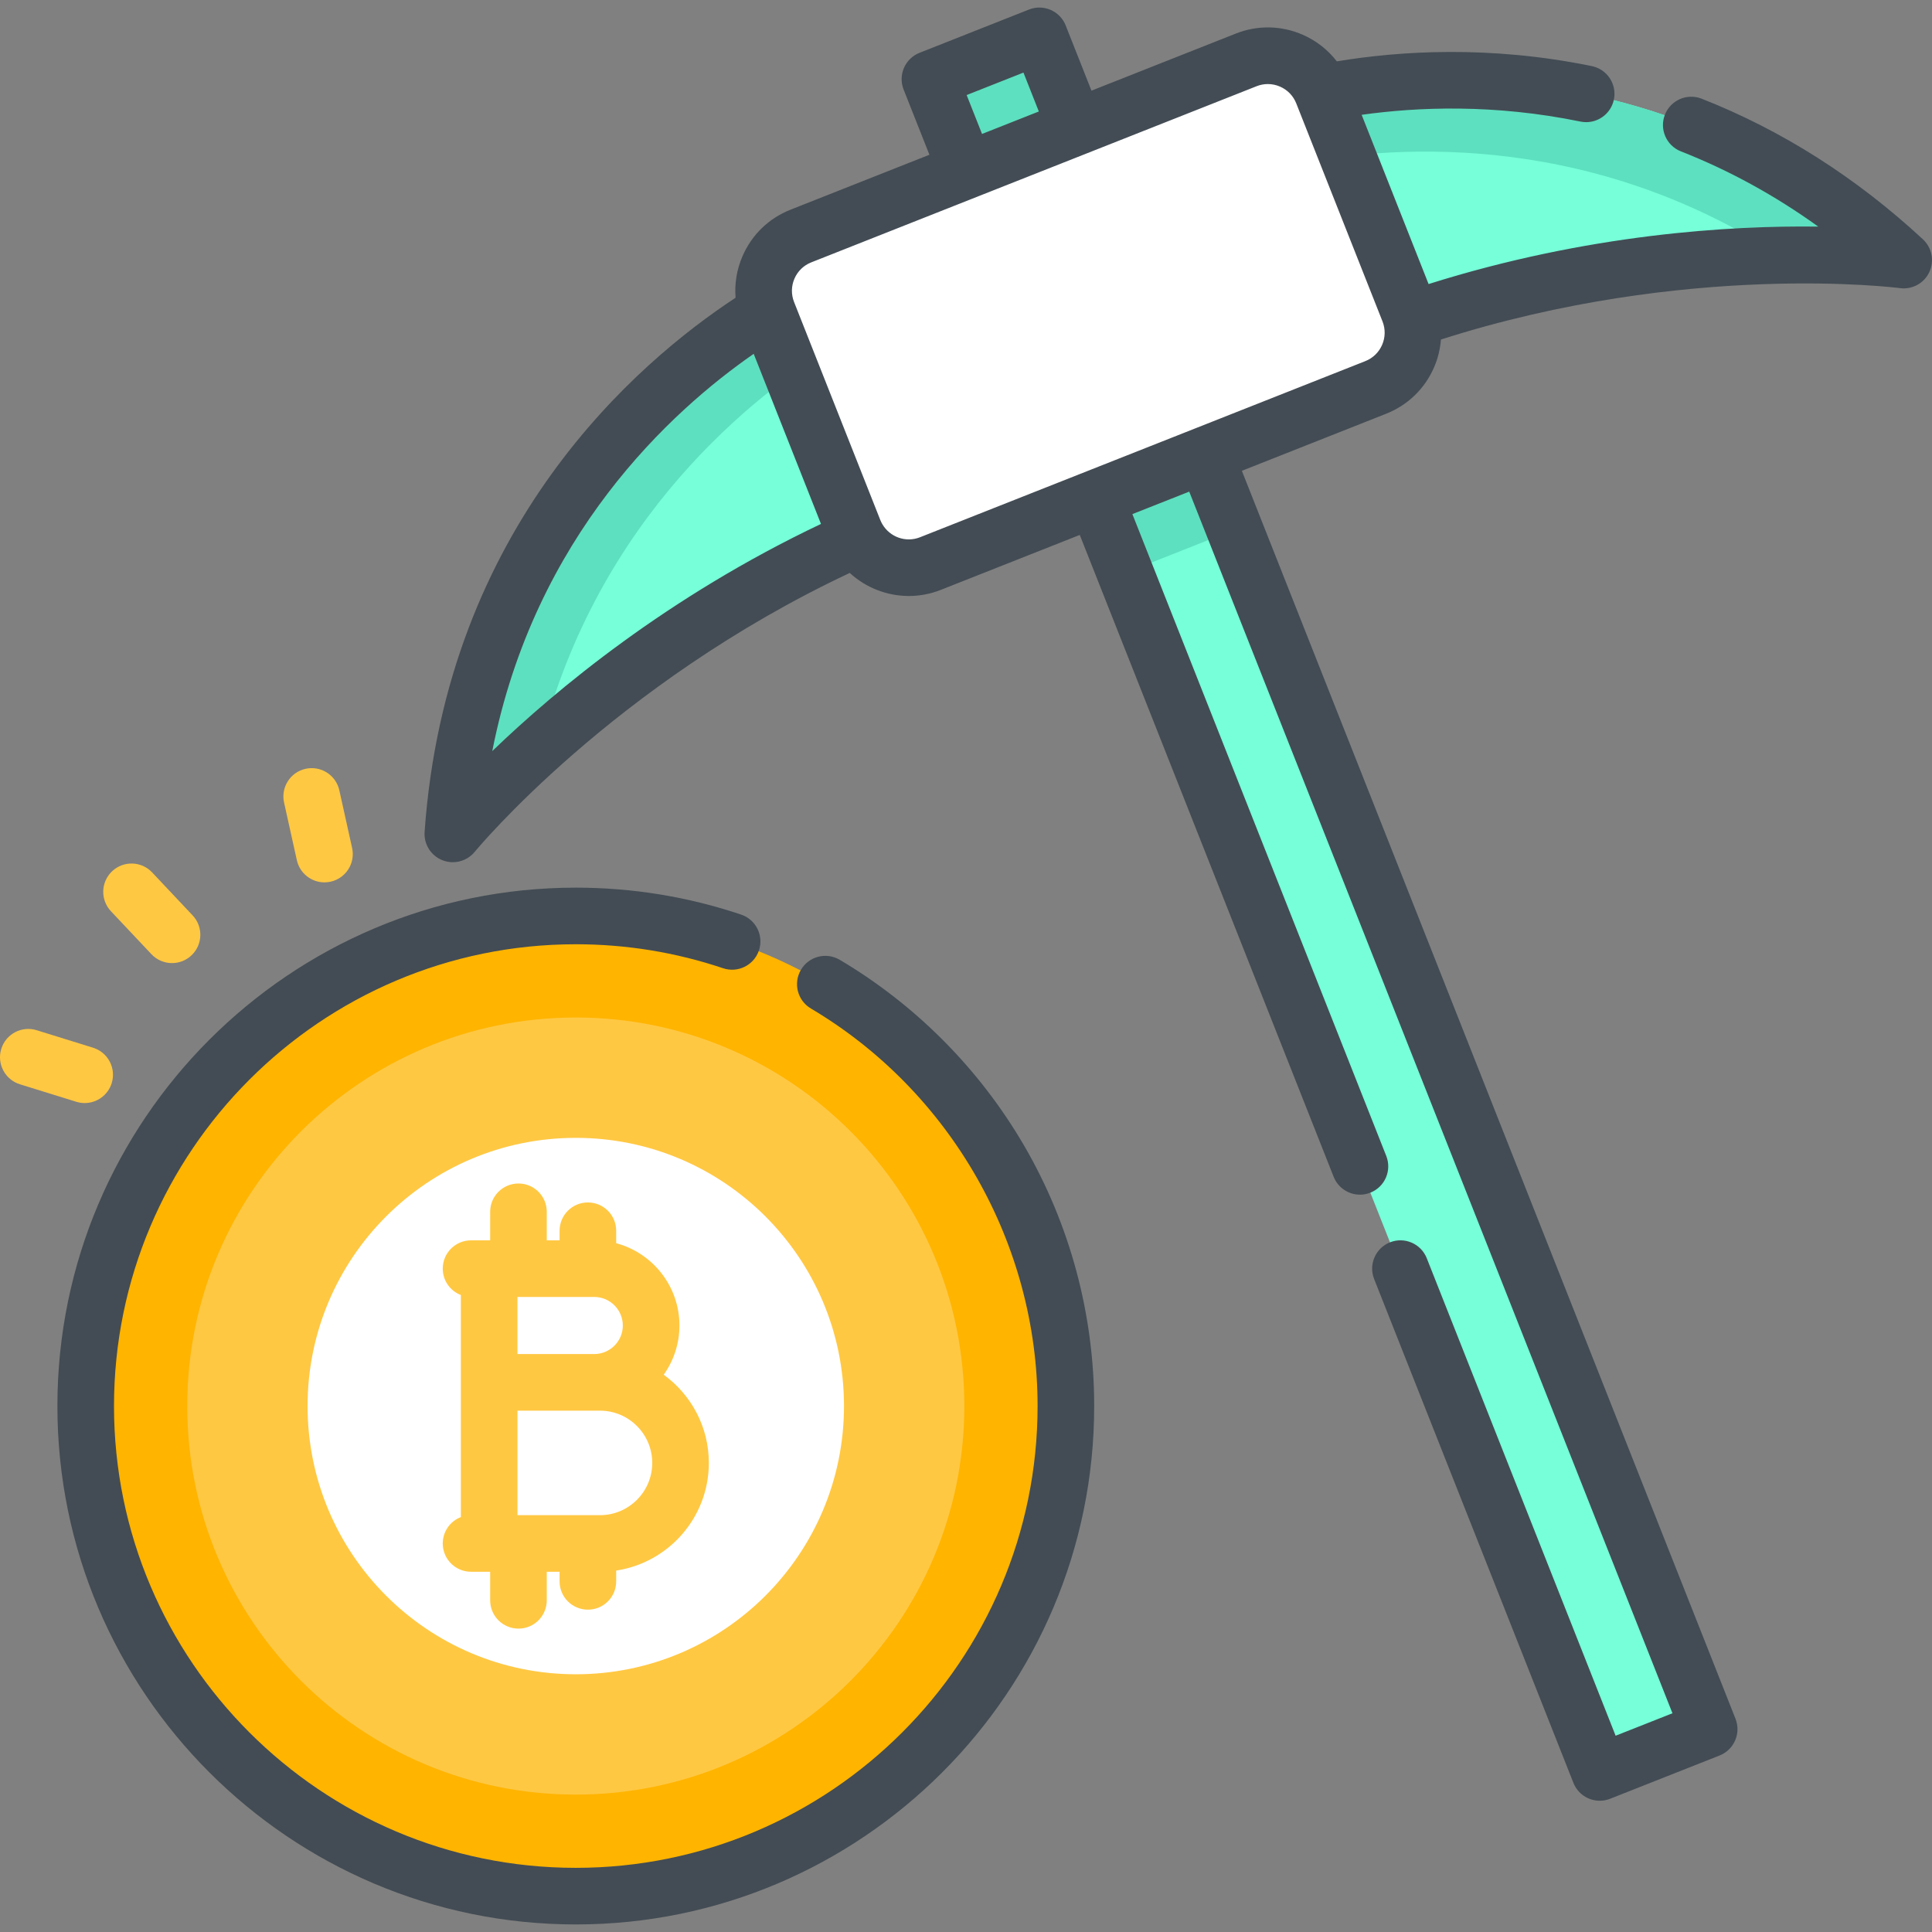
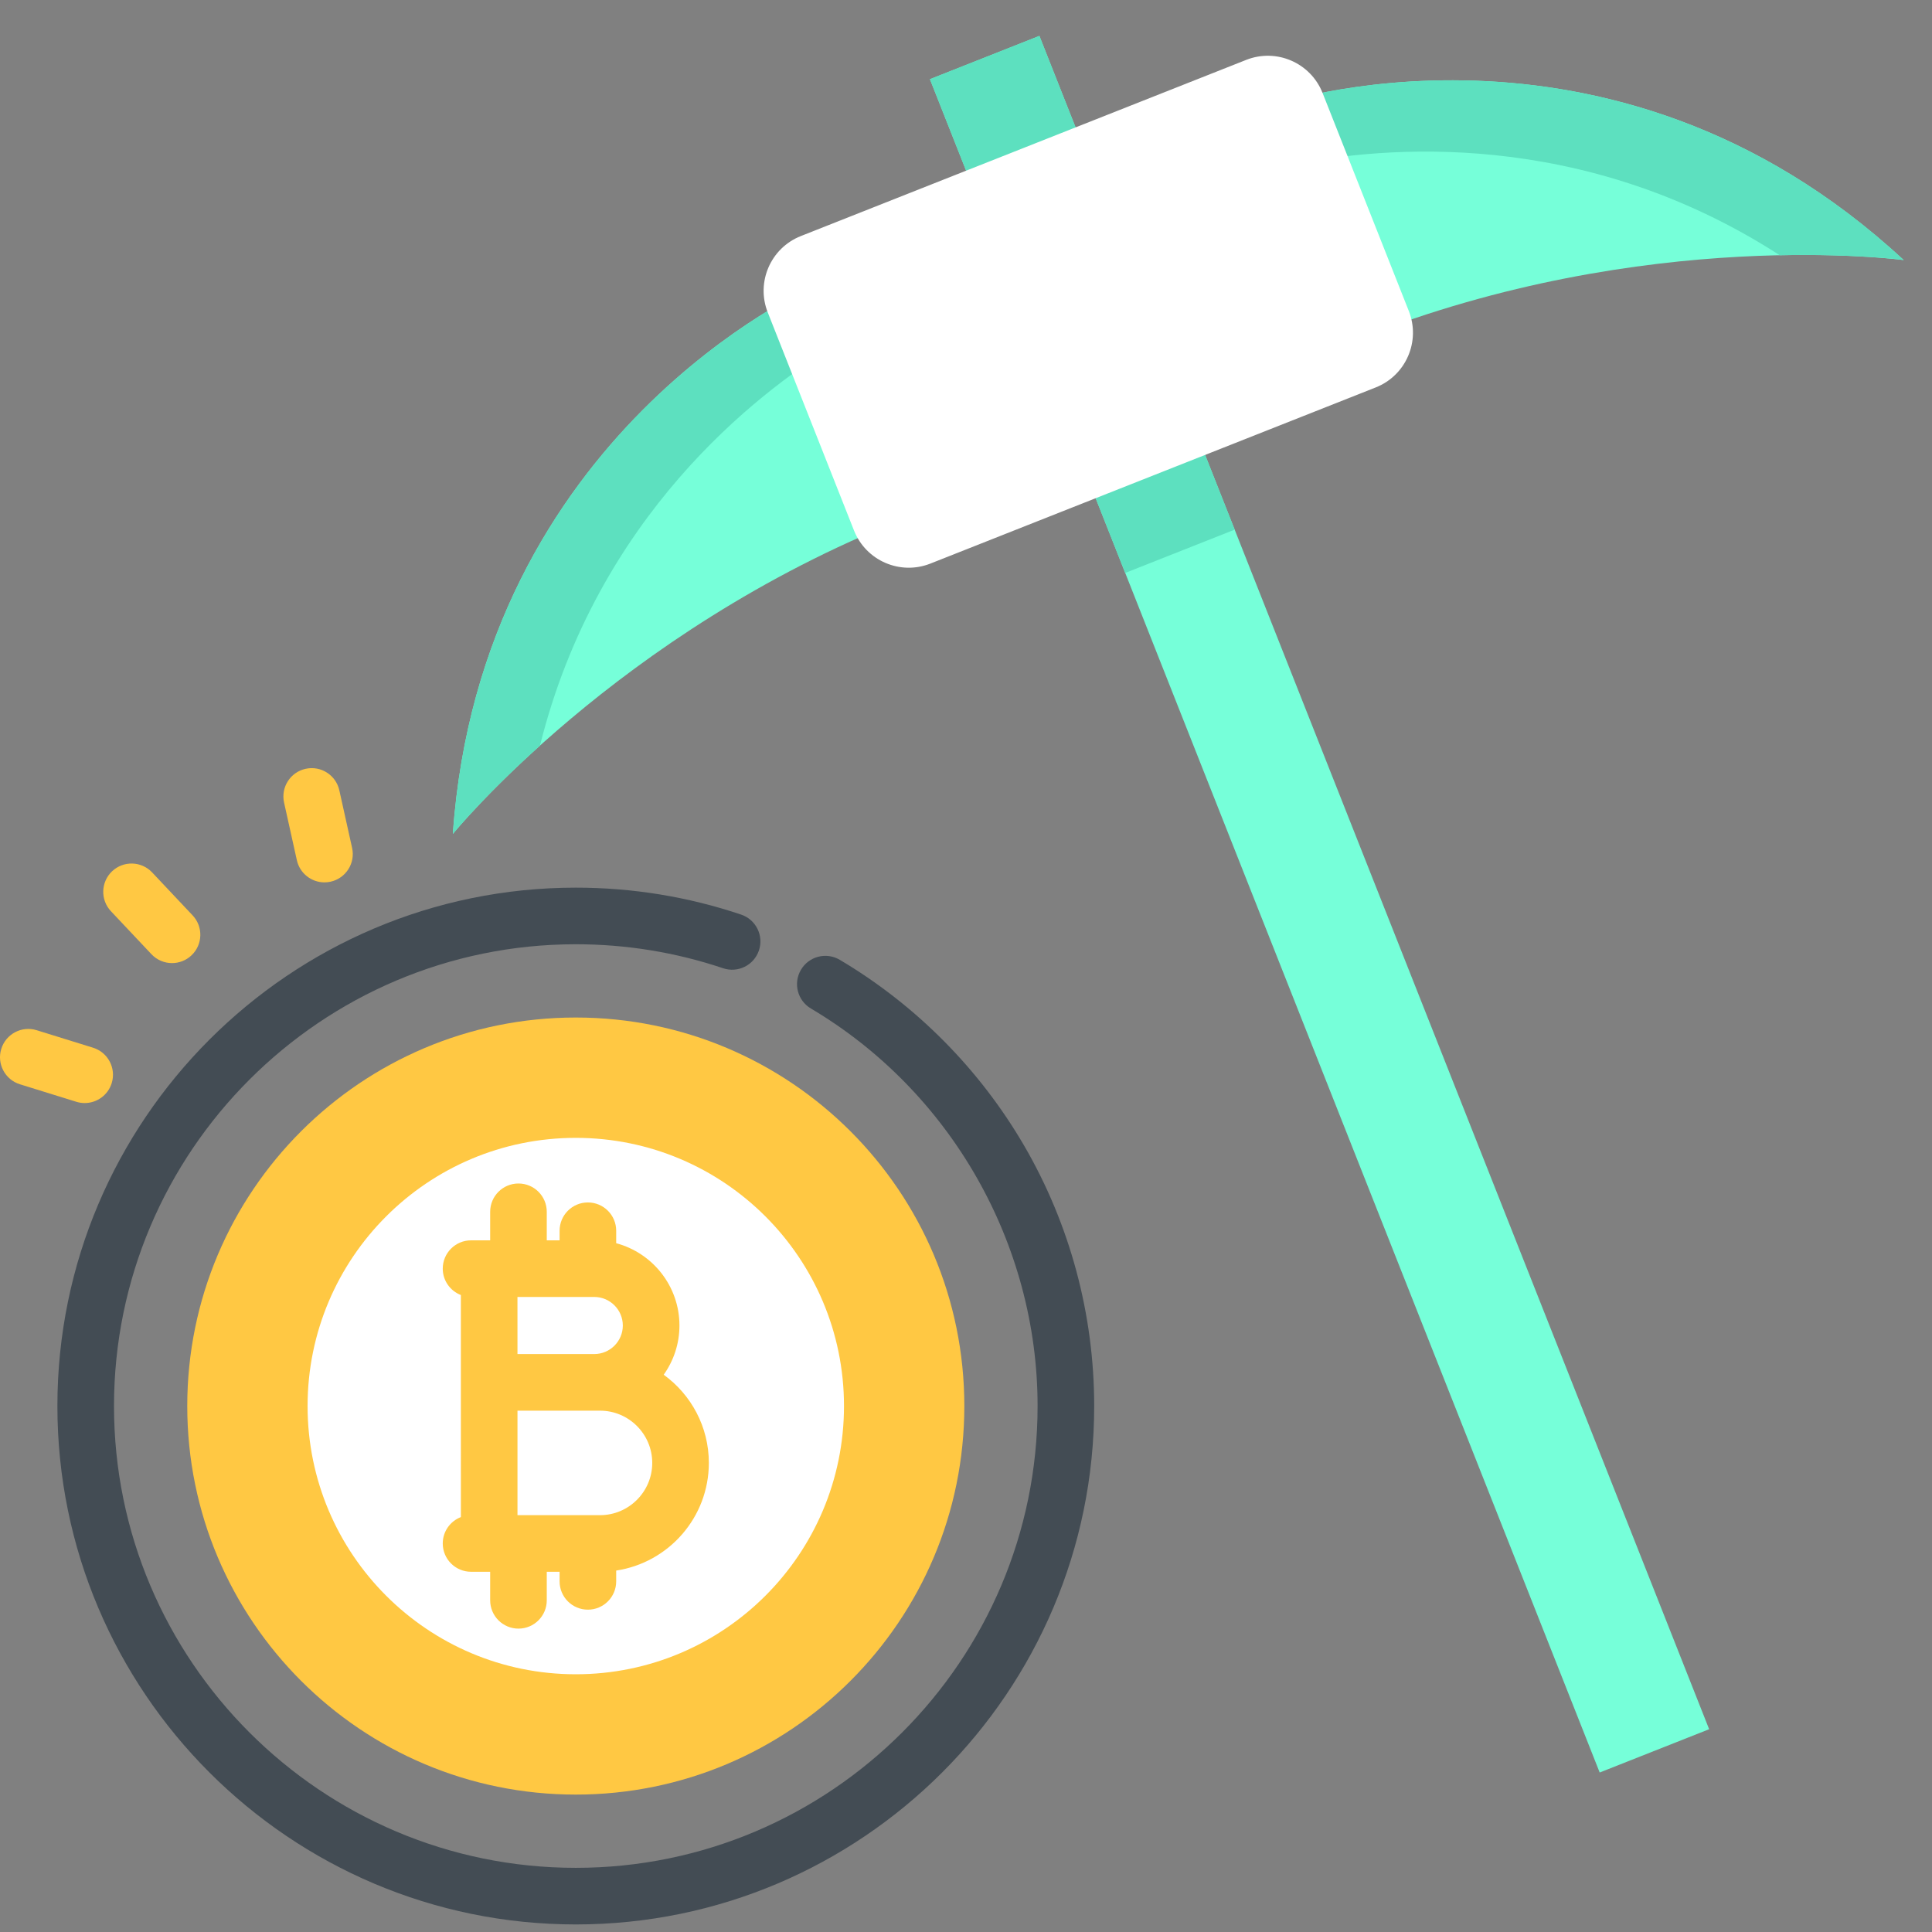
<svg xmlns="http://www.w3.org/2000/svg" height="512pt" viewBox="0 -2 512.001 512" width="512pt">
  <rect x="0" y="-2" width="512.001" height="512" fill="#808080" stroke="none" />
  <path d="m246.441 18.984 29.008-11.473 177.492 448.75-29.008 11.473zm0 0" fill="#76ffd9" />
  <path d="m246.441 18.984 29.008-11.477 51.754 130.852-29.008 11.473zm0 0" fill="#5de0bf" />
  <path d="m214.91 74.156s-87.43 38.531-94.902 144.848c0 0 43.461-53.441 119.207-83.402zm0 0" fill="#76ffd9" />
  <path d="m214.914 74.16 6.137 15.508c-20.727 12.742-62.816 45.242-77.953 105.934-14.832 13.328-22.801 23.039-23.086 23.387 7.477-106.309 94.902-144.828 94.902-144.828zm0 0" fill="#5de0bf" />
  <path d="m336.191 26.184s90.129-31.703 168.309 40.734c0 0-68.258-9.25-144.004 20.711zm0 0" fill="#76ffd9" />
  <path d="m336.195 26.188 6.137 15.508c23.832-4.883 76.762-9.969 129.324 23.945 19.934-.426 32.391 1.207 32.836 1.266-78.176-72.426-168.297-40.719-168.297-40.719zm0 0" fill="#5de0bf" />
  <path d="m364.586 100.672-118.02 46.68c-8.012 3.172-17.074-.754-20.246-8.766l-22.855-57.785c-3.168-8.012.758-17.078 8.77-20.246l118.016-46.684c8.012-3.168 17.078.758 20.246 8.77l22.855 57.781c3.172 8.016-.754 17.082-8.766 20.25zm0 0" fill="#fff" />
-   <path d="m282.473 370.621c0 71.73-58.152 129.879-129.883 129.879-71.73 0-129.879-58.148-129.879-129.879 0-71.734 58.148-129.883 129.879-129.883 71.73 0 129.883 58.148 129.883 129.883zm0 0" fill="#ffb400" />
  <path d="m255.559 370.621c0 56.867-46.102 102.965-102.969 102.965-56.867 0-102.965-46.098-102.965-102.965 0-56.867 46.098-102.969 102.965-102.969 56.867 0 102.969 46.102 102.969 102.969zm0 0" fill="#ffc843" />
  <path d="m223.668 370.621c0 39.254-31.82 71.078-71.078 71.078-39.254 0-71.078-31.824-71.078-71.078 0-39.258 31.824-71.078 71.078-71.078 39.258 0 71.078 31.82 71.078 71.078zm0 0" fill="#fff" />
-   <path d="m509.598 61.422c-17.68-16.387-37.414-28.926-58.652-37.27-3.855-1.516-8.211.383-9.723 4.238-1.516 3.855.383 8.207 4.234 9.723 12.758 5.012 24.941 11.688 36.406 19.941-23.156-.312-61.004 1.902-103.27 15.223l-17.742-44.852c14.973-2.098 35.238-2.887 57.992 1.793.508.105 1.016.152 1.516.152 3.488 0 6.609-2.441 7.34-5.988.832-4.059-1.777-8.023-5.836-8.859-27.113-5.574-50.973-4.016-67.59-1.262-2.359-3.062-5.457-5.504-9.102-7.082-5.66-2.453-11.941-2.551-17.676-.281l-38.246 15.125-6.832-17.281c-.73-1.848-2.168-3.332-3.992-4.125-1.828-.789-3.891-.824-5.742-.09l-29 11.469c-3.852 1.523-5.738 5.879-4.215 9.734l6.836 17.281-36.828 14.566c-5.738 2.27-10.246 6.637-12.699 12.301-1.531 3.531-2.145 7.301-1.84 11.027-26.004 17.082-76.711 60.48-82.414 141.566-.23 3.262 1.68 6.293 4.719 7.496.898.355 1.832.527 2.758.527 2.211 0 4.363-.977 5.816-2.762.371-.453 36.746-44.465 99.375-73.898 4.254 3.902 9.863 6.109 15.668 6.109 2.82 0 5.688-.523 8.469-1.621l36.82-14.562 67.281 170.094c1.164 2.949 3.988 4.746 6.973 4.746.918 0 1.855-.172 2.758-.531 3.852-1.523 5.738-5.879 4.215-9.73l-67.281-170.098 15.066-5.957 128.059 323.746-15.062 5.953-50.051-126.543c-1.523-3.852-5.883-5.742-9.73-4.215-3.852 1.52-5.738 5.879-4.215 9.73l52.809 133.52c1.164 2.945 3.988 4.742 6.977 4.742.914 0 1.852-.168 2.754-.527l29.012-11.469c1.848-.73 3.332-2.168 4.121-3.992.793-1.828.824-3.891.094-5.738l-130.82-330.723 38.238-15.125c5.738-2.27 10.25-6.637 12.699-12.301 1.031-2.375 1.621-4.859 1.82-7.367 65.215-20.832 121.062-13.699 121.629-13.621 3.246.441 6.395-1.273 7.789-4.23 1.398-2.957.715-6.48-1.684-8.703zm-253.426-38.234 15.055-5.953 4.074 10.309-15.051 5.953zm-125.715 173.855c11.254-57.145 47.387-90.082 69.281-105.273l17.832 45.078c-40.641 19.297-70.242 43.941-87.113 60.195zm235.824-107.66c-.859 1.988-2.441 3.52-4.453 4.316l-118.02 46.68c-3.77 1.492-7.996-.059-9.973-3.465-.02-.035-.039-.066-.059-.098-.176-.316-.344-.645-.48-.992l-22.855-57.781c-.797-2.012-.762-4.215.098-6.203.859-1.984 2.441-3.516 4.457-4.312l118.016-46.68c.965-.383 1.973-.574 2.98-.574 1.094 0 2.188.223 3.219.672 1.988.859 3.52 2.441 4.312 4.453l22.859 57.785c.793 2.012.758 4.215-.102 6.199zm0 0" fill="#434c54" />
  <path d="m222.543 252.359c-3.562-2.113-8.164-.934-10.273 2.629-2.113 3.562-.938 8.164 2.625 10.273 37.059 21.965 60.078 62.336 60.078 105.359 0 67.48-54.902 122.379-122.383 122.379-67.48 0-122.379-54.898-122.379-122.379 0-67.48 54.898-122.383 122.379-122.383 13.363 0 26.496 2.141 39.035 6.355 3.926 1.32 8.18-.789 9.5-4.715 1.324-3.93-.789-8.18-4.715-9.5-14.086-4.738-28.828-7.141-43.816-7.141-75.754 0-137.383 61.629-137.383 137.383 0 75.75 61.629 137.379 137.383 137.379 75.75 0 137.379-61.629 137.379-137.379 0-24.289-6.426-48.164-18.582-69.039-11.793-20.25-28.684-37.273-48.848-49.223zm0 0" fill="#434c54" />
  <g fill="#ffc843">
    <path d="m148.297 324.16v2.543h-3.398v-7.566c0-4.141-3.355-7.5-7.5-7.5-4.141 0-7.5 3.359-7.5 7.5v7.566h-5.066c-4.141 0-7.5 3.359-7.5 7.5 0 3.191 1.996 5.91 4.801 6.992l.004 58.848c-2.809 1.082-4.805 3.801-4.805 6.992 0 4.141 3.359 7.5 7.5 7.5h5.066v7.566c0 4.141 3.359 7.5 7.5 7.5 4.145 0 7.5-3.359 7.5-7.5v-7.566h3.398v2.543c0 4.145 3.355 7.5 7.5 7.5 4.141 0 7.5-3.355 7.5-7.5v-2.863c13.879-2.082 24.555-14.078 24.555-28.527 0-9.605-4.723-18.125-11.965-23.371 2.625-3.688 4.172-8.188 4.172-13.043 0-10.438-7.125-19.238-16.762-21.809v-3.305c0-4.141-3.359-7.5-7.5-7.5-4.145 0-7.5 3.359-7.5 7.5zm10.707 75.375h-21.867v-27.695h21.867c7.637 0 13.848 6.211 13.848 13.848s-6.211 13.848-13.848 13.848zm-1.516-42.695h-20.352l-.004-15.133h20.355c4.172 0 7.566 3.395 7.566 7.566.004 4.172-3.395 7.566-7.566 7.566zm0 0" />
    <path d="m40.133 250.875c1.477 1.562 3.465 2.355 5.461 2.355 1.844 0 3.695-.68 5.141-2.043 3.016-2.844 3.156-7.59.312-10.602l-10.73-11.387c-2.84-3.012-7.586-3.152-10.602-.312-3.012 2.844-3.152 7.59-.312 10.602zm0 0" />
    <path d="m22.445 290.32c3.195 0 6.16-2.062 7.16-5.277 1.227-3.953-.984-8.156-4.938-9.387l-14.941-4.637c-3.957-1.23-8.156.98-9.387 4.938-1.23 3.953.98 8.156 4.938 9.387l14.941 4.637c.742.23 1.488.34 2.227.34zm0 0" />
    <path d="m78.668 225.957c.777 3.5 3.875 5.879 7.316 5.879.535 0 1.082-.059 1.629-.18 4.043-.895 6.598-4.898 5.699-8.945l-3.387-15.27c-.895-4.043-4.898-6.598-8.945-5.699-4.043.895-6.594 4.898-5.699 8.945zm0 0" />
  </g>
</svg>